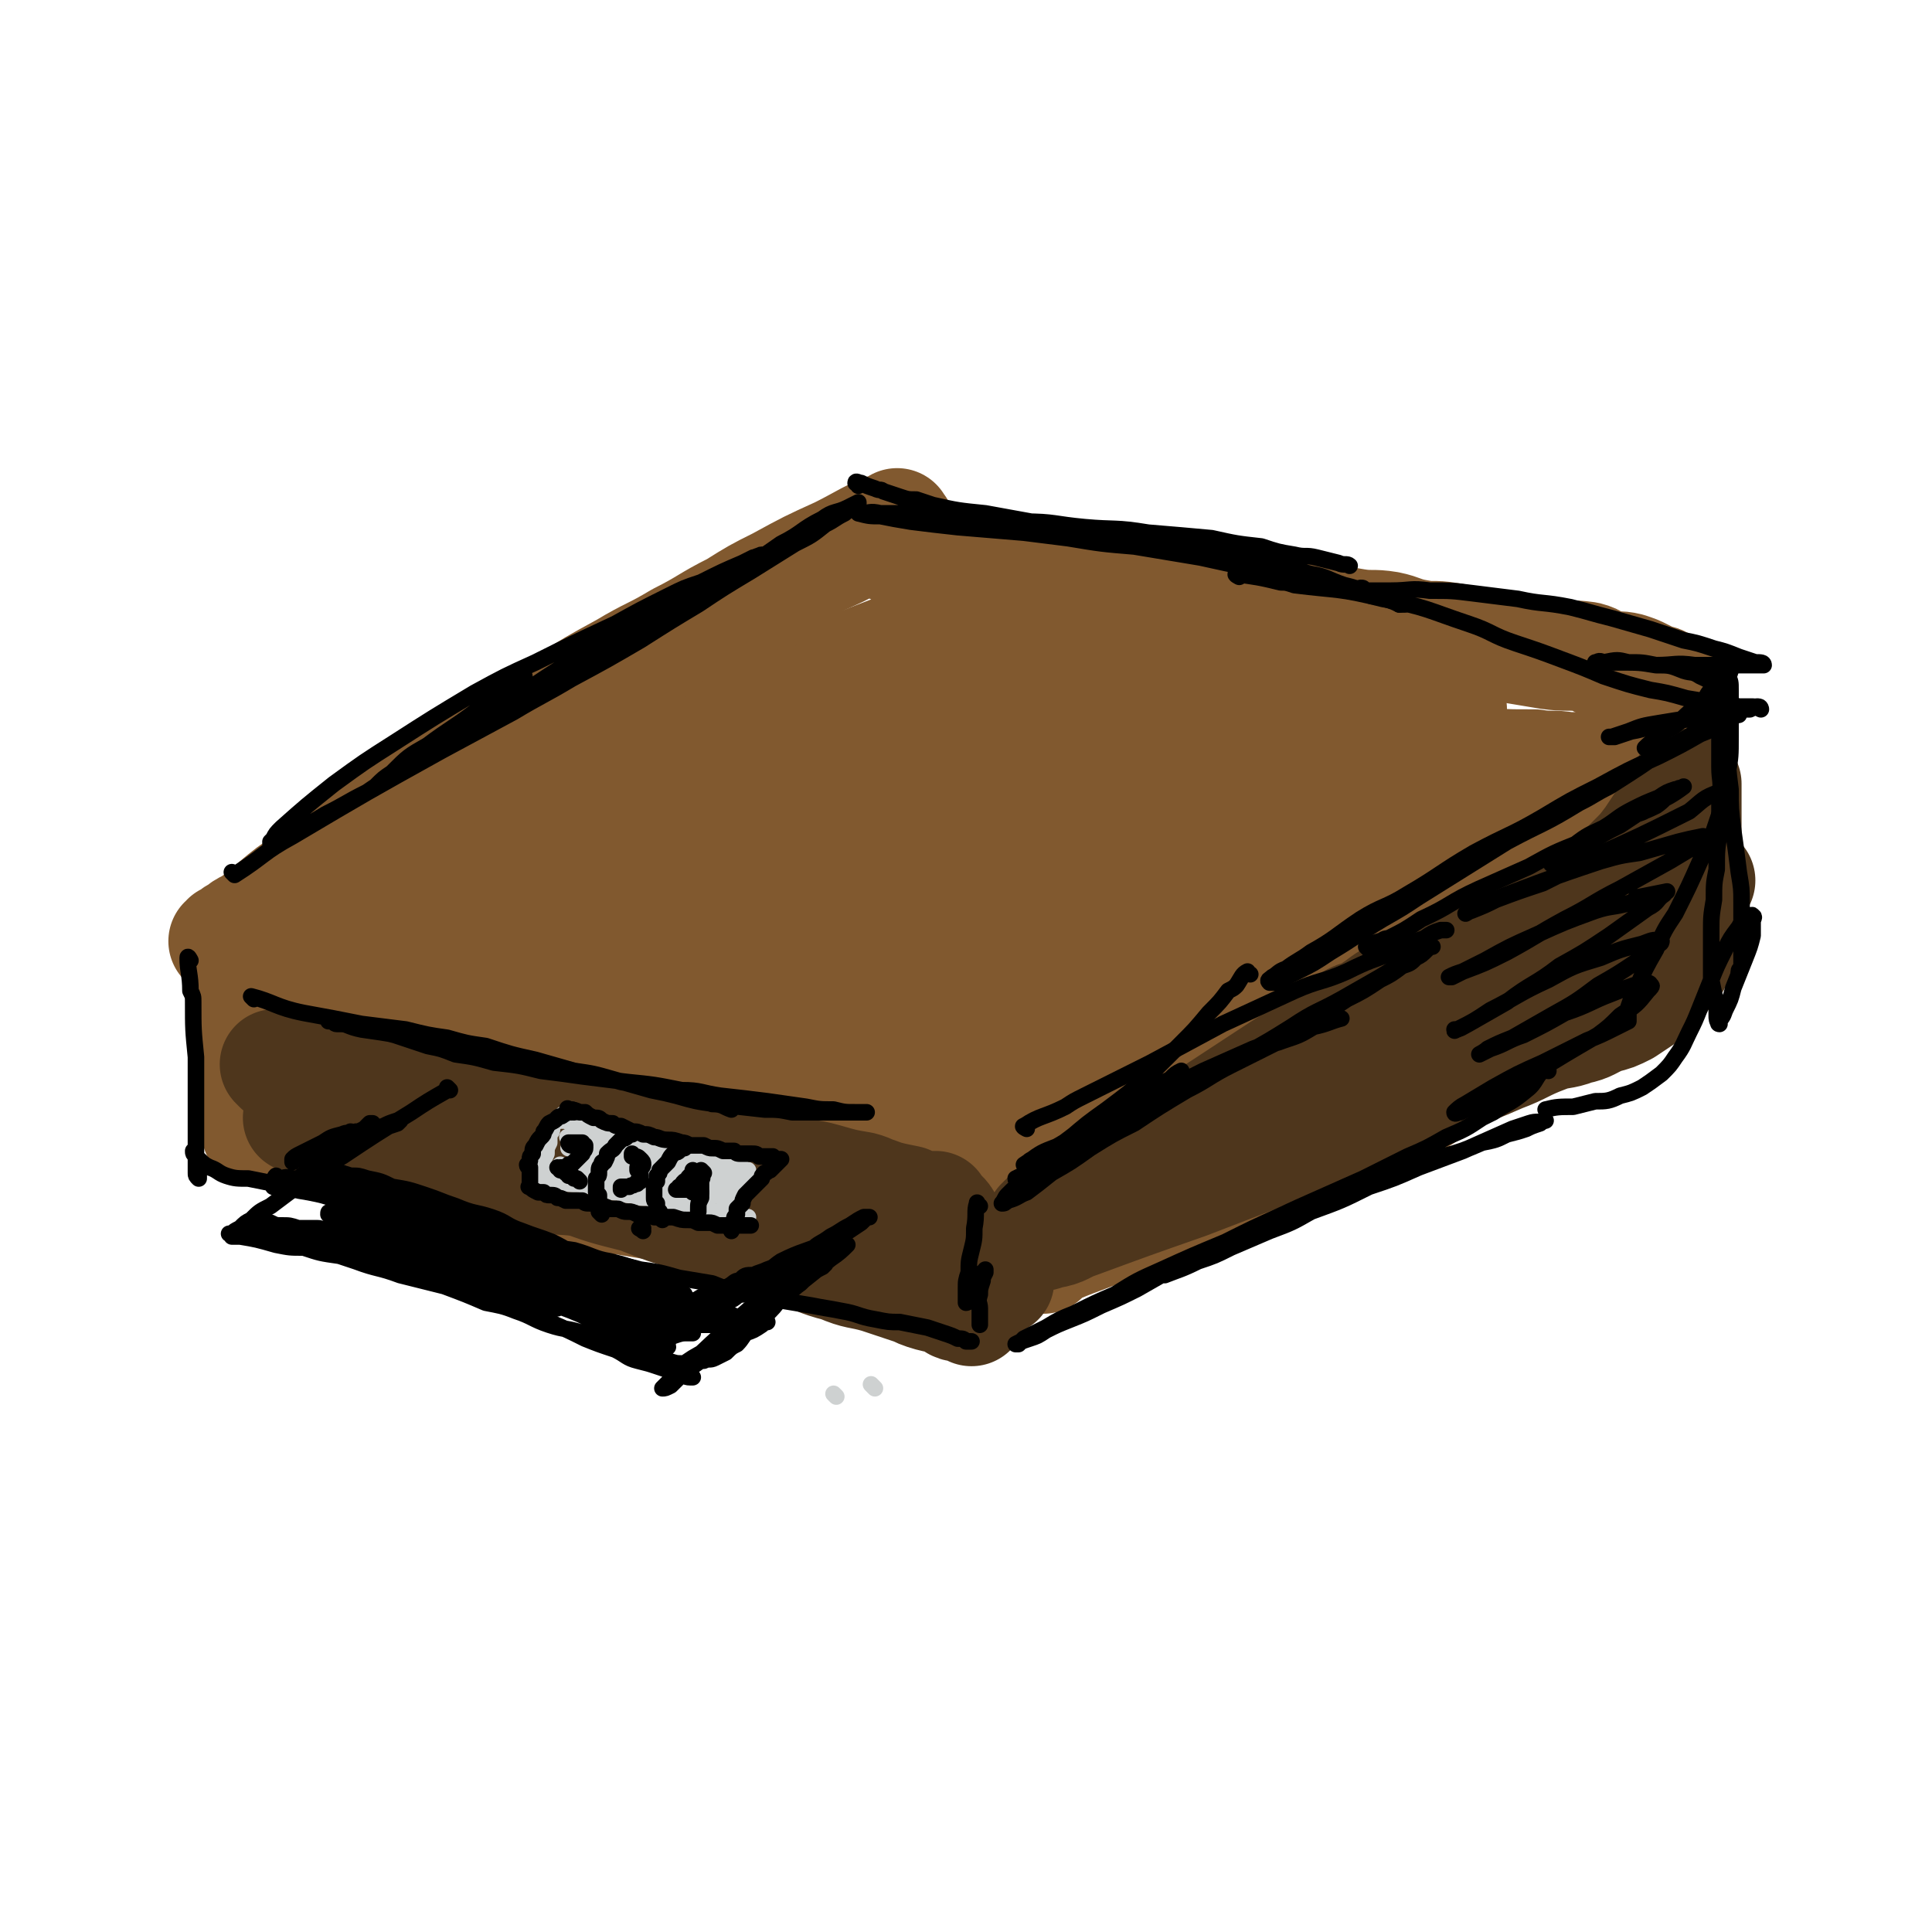
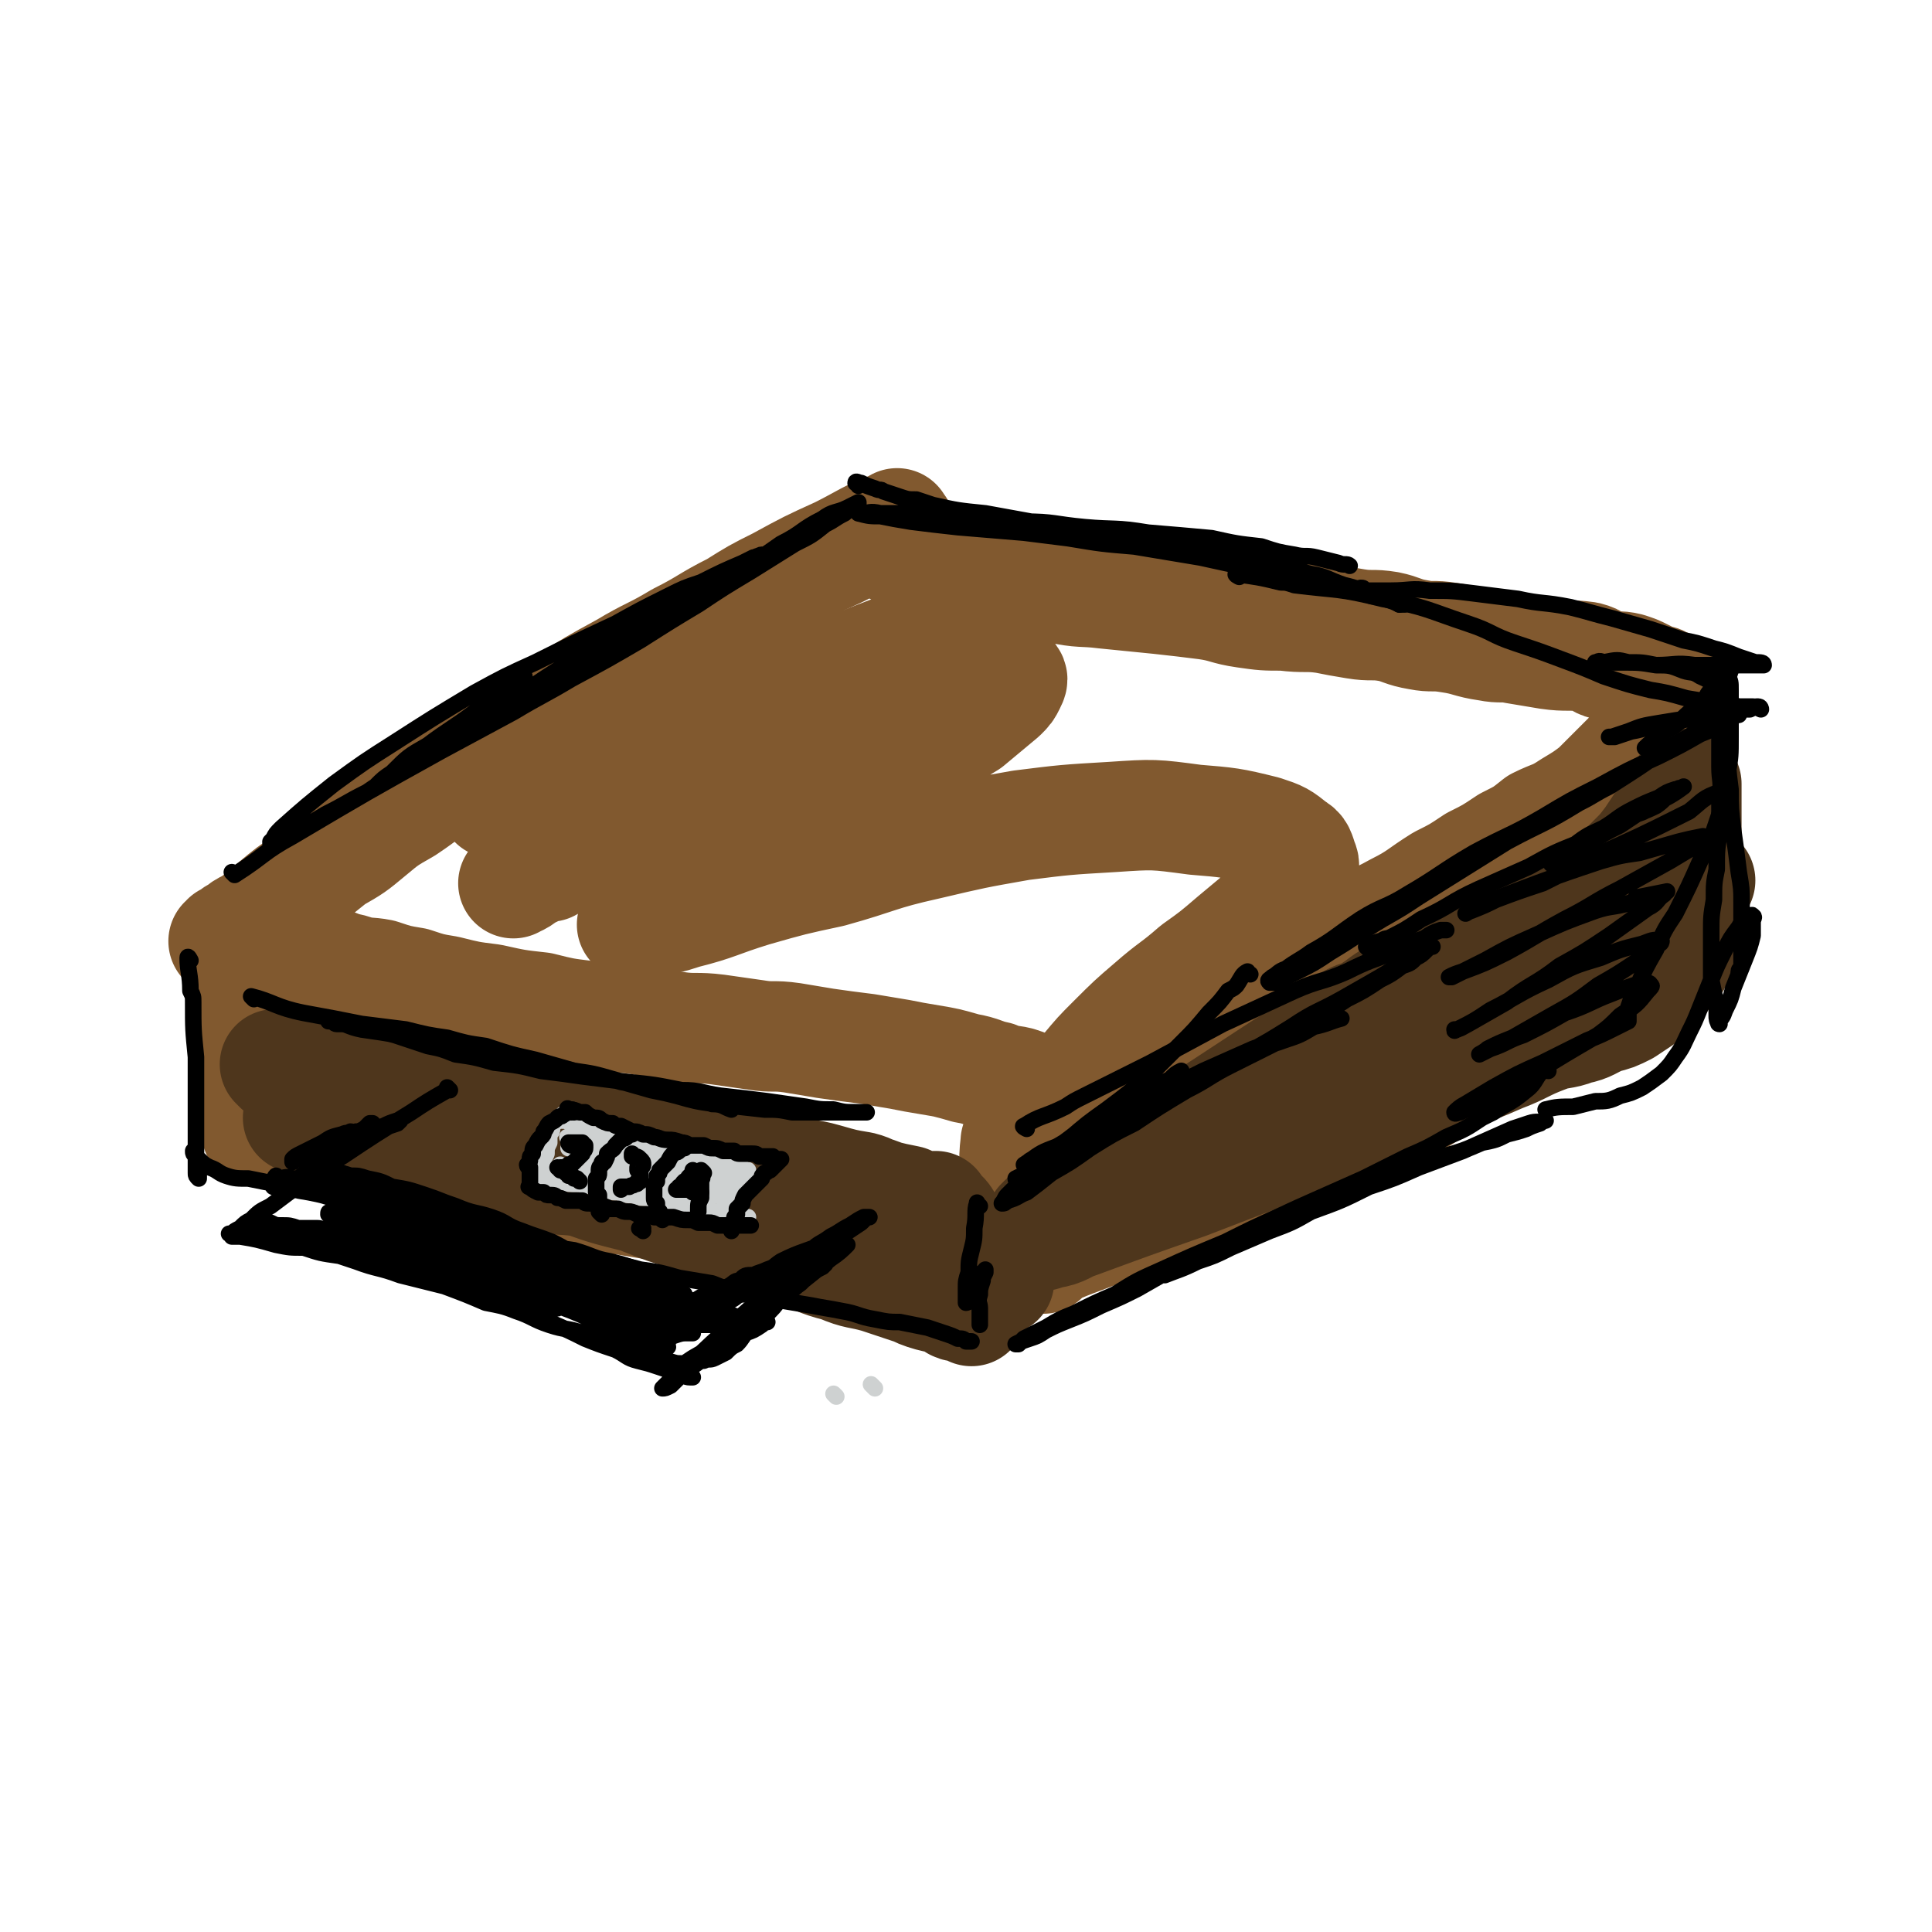
<svg xmlns="http://www.w3.org/2000/svg" viewBox="0 0 700 700" version="1.1">
  <g fill="none" stroke="rgb(129,89,47)" stroke-width="40" stroke-linecap="round" stroke-linejoin="round">
    <path d="M326,191c-1,-1 -1,-2 -1,-1 -11,4 -11,5 -21,10 -11,5 -11,5 -22,11 -8,4 -8,4 -16,9 -10,5 -10,6 -20,11 -10,6 -10,5 -20,11 -11,6 -11,6 -22,13 -11,6 -11,6 -21,13 -9,6 -9,6 -19,12 -8,6 -8,7 -17,13 -7,4 -7,4 -13,9 -6,5 -6,5 -13,9 -5,4 -5,4 -10,8 -6,4 -6,4 -12,9 -3,3 -3,3 -6,5 -1,1 -1,1 -3,2 -2,1 -2,1 -3,2 -2,1 -2,1 -3,2 -1,0 0,1 -1,1 0,0 -1,0 -1,0 0,0 0,1 0,2 0,0 -1,-1 -1,-1 1,0 2,1 3,1 2,0 2,0 5,0 5,1 5,1 10,2 4,1 4,1 8,2 5,1 5,1 10,2 5,1 5,2 10,3 6,2 6,1 11,2 6,2 6,2 12,3 6,2 6,2 12,3 8,2 8,2 16,3 9,2 9,2 18,3 8,2 8,2 16,3 8,1 8,0 17,1 8,1 8,2 16,3 7,1 7,0 15,1 7,1 7,1 14,2 6,1 6,0 13,1 6,1 6,1 12,2 7,1 7,1 15,2 6,1 6,1 12,2 5,1 5,1 11,2 6,1 6,1 13,3 6,1 6,2 11,3 4,2 4,1 8,2 3,1 3,1 5,2 2,1 2,1 4,1 2,1 2,1 3,1 1,0 1,0 2,0 " />
    <path d="M324,199c-1,-1 -2,-2 -1,-1 7,1 8,2 17,4 6,2 6,2 13,4 7,1 7,1 15,2 8,2 7,3 15,5 9,2 9,1 17,2 10,1 10,1 20,2 9,1 9,1 17,2 7,1 7,2 14,3 7,1 7,1 14,1 8,1 8,0 15,1 5,1 5,1 11,2 6,1 6,0 12,1 5,1 5,2 11,3 5,1 5,0 11,1 7,1 7,2 14,3 5,1 5,0 10,1 6,1 6,1 12,2 7,1 7,0 14,1 4,1 3,2 7,3 4,1 4,0 8,1 3,1 3,1 5,2 2,1 2,1 4,2 2,1 2,0 3,1 1,0 1,1 2,2 0,0 0,-1 0,-1 1,0 1,1 1,1 0,0 1,0 1,0 0,1 0,1 0,2 0,2 0,2 -1,4 -2,4 -2,4 -4,8 -3,4 -4,3 -7,7 -4,4 -4,4 -8,8 -4,4 -4,4 -8,8 -4,3 -4,3 -9,6 -6,4 -6,3 -12,6 -5,4 -5,4 -11,7 -6,4 -6,4 -12,7 -6,4 -6,4 -12,7 -8,5 -8,6 -16,10 -9,5 -9,4 -18,8 -9,5 -9,5 -18,10 -9,5 -9,5 -18,10 -7,4 -7,4 -15,8 -6,3 -6,3 -13,7 -5,3 -5,3 -11,7 -4,2 -4,2 -8,4 -3,2 -3,2 -6,4 -3,2 -3,2 -5,4 -2,1 -2,1 -4,2 -1,0 -1,1 -1,1 0,-1 1,-1 2,-3 1,-2 1,-2 2,-3 5,-6 5,-6 10,-11 7,-7 7,-7 14,-13 8,-7 8,-6 16,-13 7,-5 7,-5 14,-11 6,-5 6,-5 12,-10 4,-4 5,-3 9,-8 2,-2 2,-3 4,-6 0,-2 1,-2 0,-4 -1,-3 -1,-4 -3,-5 -5,-4 -5,-4 -11,-6 -12,-3 -13,-3 -25,-4 -15,-2 -15,-2 -30,-1 -17,1 -17,1 -33,3 -17,3 -17,3 -34,7 -18,4 -17,5 -35,10 -14,3 -14,3 -28,7 -13,4 -13,5 -25,8 -6,2 -7,2 -13,3 -3,1 -3,1 -6,1 0,0 0,0 0,0 4,-4 3,-4 7,-7 9,-7 9,-7 19,-12 12,-8 12,-8 26,-16 13,-7 13,-7 26,-15 13,-7 13,-7 26,-14 9,-4 10,-4 18,-9 6,-5 6,-5 12,-10 2,-2 2,-2 3,-4 1,-2 1,-2 0,-3 -4,-2 -5,-3 -10,-3 -11,-1 -11,-1 -23,0 -15,2 -15,2 -30,5 -18,3 -18,3 -35,9 -13,4 -13,5 -26,9 -13,5 -14,4 -27,10 -9,4 -9,5 -18,9 -5,2 -6,1 -11,3 -4,1 -4,2 -7,4 0,0 1,0 1,0 3,-1 3,0 5,-1 9,-3 9,-3 18,-6 15,-5 15,-5 30,-11 19,-8 18,-8 38,-16 14,-6 14,-6 29,-12 12,-5 12,-5 25,-10 9,-3 9,-3 18,-6 4,-2 5,-2 9,-3 0,0 0,0 0,0 -1,0 -1,0 -2,0 -8,3 -8,4 -16,7 -14,6 -14,6 -27,12 -15,7 -15,8 -29,15 -13,7 -14,7 -26,14 -13,8 -13,9 -26,17 -7,4 -7,3 -14,8 -10,7 -10,7 -19,15 -4,2 -4,3 -7,6 0,0 1,-1 1,-1 0,0 0,0 1,0 2,-1 2,-2 5,-3 2,-1 2,-2 4,-2 1,0 1,0 2,0 " />
    <path d="M91,369c-1,-1 -2,-2 -1,-1 0,8 2,9 3,18 0,8 0,8 0,15 0,2 0,2 0,4 0,1 0,1 0,1 0,1 0,1 0,2 0,0 0,0 0,1 0,0 0,0 0,0 0,1 0,1 0,1 0,0 0,0 0,0 1,0 1,0 2,0 2,0 2,0 5,0 3,0 3,0 6,0 4,0 4,1 7,1 4,1 4,1 8,1 4,0 4,0 8,0 5,1 5,1 9,2 5,1 5,1 9,2 6,1 5,2 11,3 5,2 5,1 10,2 5,1 5,1 10,2 4,1 4,2 9,3 6,1 6,1 11,2 5,1 5,2 10,3 5,1 5,2 10,3 5,1 5,0 10,1 6,1 6,1 12,2 5,1 5,0 10,1 6,1 6,1 11,2 6,1 6,1 11,2 4,1 5,1 9,2 5,2 5,3 10,4 4,2 4,1 9,2 3,1 3,1 6,2 4,1 4,2 7,3 3,1 3,0 6,0 3,0 3,0 7,1 2,0 2,1 5,1 2,0 2,0 4,0 2,0 2,0 4,0 2,0 2,0 3,0 2,0 2,0 3,0 1,0 1,0 2,0 2,0 2,0 3,0 " />
    <path d="M369,415c-1,-1 -1,-2 -1,-1 -1,8 0,9 0,18 0,1 0,1 0,2 0,1 0,1 0,2 0,2 0,2 0,4 " />
    <path d="M378,456c-1,-1 -2,-1 -1,-1 11,-5 12,-5 25,-10 10,-4 10,-3 20,-7 3,-1 3,-1 7,-3 8,-3 8,-3 17,-7 7,-3 7,-3 14,-6 8,-3 8,-3 16,-7 6,-3 6,-3 13,-6 7,-4 7,-3 14,-7 6,-2 6,-1 12,-4 6,-4 6,-4 12,-8 4,-2 3,-3 7,-5 5,-3 5,-3 10,-6 5,-3 5,-4 10,-8 4,-3 4,-3 8,-5 5,-3 5,-3 9,-5 2,-2 2,-2 5,-4 1,-1 1,-1 3,-2 1,-1 2,0 3,-1 1,-1 1,-1 2,-1 0,-1 0,-1 0,-1 1,-1 1,0 1,0 " />
-     <path d="M604,271c-1,-1 -1,-2 -1,-1 -1,0 0,0 0,1 -1,14 -1,14 -2,28 -1,9 -1,9 -2,17 -1,6 0,6 -1,11 0,4 -1,4 -1,9 0,0 0,0 0,1 0,1 0,1 0,2 0,0 0,0 0,0 1,-1 0,-1 1,-2 1,-1 1,-1 1,-1 1,-2 2,-3 2,-3 -3,0 -4,2 -7,3 -5,2 -5,1 -9,3 -10,4 -10,4 -20,8 -13,5 -13,5 -25,11 -21,8 -21,8 -42,17 -13,6 -13,6 -26,12 -12,6 -12,6 -25,12 -9,3 -9,3 -18,7 -4,2 -5,2 -8,4 -1,0 0,0 0,0 2,-1 2,-1 3,-2 8,-6 8,-6 17,-11 11,-7 12,-6 24,-11 12,-7 12,-7 24,-13 14,-7 15,-6 28,-12 9,-4 8,-5 17,-9 8,-4 8,-3 17,-7 3,-1 6,-2 6,-2 0,-1 -3,0 -5,1 -9,4 -9,4 -18,8 -12,5 -12,5 -24,11 -17,7 -17,7 -33,14 -14,7 -14,7 -28,14 -15,7 -15,7 -30,15 -10,5 -10,6 -20,10 -6,3 -7,2 -12,4 -1,0 0,0 0,0 1,-1 1,-2 2,-3 7,-7 7,-7 14,-13 10,-8 10,-8 21,-15 11,-9 11,-8 23,-16 10,-7 10,-6 19,-13 6,-4 6,-5 12,-9 2,-1 2,-1 4,-3 0,0 0,-1 0,-1 -3,-2 -2,-3 -6,-3 -6,-2 -6,-1 -13,-1 -10,0 -10,0 -20,0 -11,0 -11,1 -22,1 -13,1 -13,1 -25,1 -11,1 -11,0 -23,1 -10,1 -10,2 -21,2 -10,1 -10,0 -20,0 -8,0 -8,1 -16,2 -11,1 -11,1 -21,2 -8,1 -8,1 -15,2 -6,1 -6,1 -13,1 -4,0 -4,0 -9,0 -2,0 -3,0 -5,0 0,0 1,0 1,0 2,-2 1,-3 3,-4 8,-5 8,-5 17,-8 12,-5 12,-5 25,-8 16,-4 16,-3 31,-6 14,-2 14,-1 27,-3 9,-1 9,-2 19,-3 3,0 3,0 7,0 10,-1 10,-1 19,-2 4,-1 5,-1 9,-1 0,0 -1,0 -1,0 -8,0 -8,0 -16,0 -12,0 -12,1 -25,1 -14,1 -14,1 -27,2 -23,2 -22,3 -45,6 -16,2 -16,2 -33,4 -16,2 -16,2 -32,4 -8,1 -8,0 -16,1 -14,1 -13,2 -27,3 -6,0 -6,0 -11,0 -2,0 -3,0 -3,0 0,0 1,0 3,-1 6,-2 6,-2 11,-4 8,-2 8,-2 16,-4 13,-3 13,-3 27,-5 16,-3 16,-2 32,-4 17,-3 17,-4 33,-7 14,-2 14,-2 28,-4 23,-4 23,-4 46,-7 14,-2 14,-3 27,-5 15,-2 15,-1 29,-2 9,0 9,0 18,0 6,0 6,0 13,0 4,0 4,0 7,0 1,0 2,0 2,0 -2,0 -3,-1 -6,-1 -4,-1 -4,-1 -7,-1 -25,-2 -25,-1 -50,-3 -17,-1 -17,-1 -33,-2 -18,-1 -18,-1 -36,-2 -13,-1 -13,-1 -26,-3 -9,-1 -9,-1 -18,-3 -15,-3 -15,-2 -28,-7 -3,-1 -3,-2 -3,-4 0,-3 1,-4 3,-6 5,-5 6,-5 13,-7 8,-4 8,-4 18,-5 12,-2 13,-2 26,-2 14,0 14,0 29,0 12,0 12,0 24,0 15,0 15,1 31,1 13,1 13,0 27,1 10,0 10,1 21,1 11,1 11,0 22,1 11,1 11,1 22,2 5,1 5,0 11,1 5,0 5,1 10,1 3,1 3,1 6,1 0,0 1,0 1,0 -2,0 -2,0 -4,0 -4,-1 -4,-1 -7,-1 -10,-1 -10,0 -19,-1 -19,-2 -19,-2 -37,-4 -16,-2 -16,-1 -32,-2 -16,-1 -16,-1 -33,-2 -14,-1 -14,-1 -28,-1 -13,-1 -13,0 -25,-1 -9,0 -9,-1 -17,-1 -7,0 -7,0 -14,0 -3,0 -3,0 -5,0 -1,0 0,0 0,0 1,0 1,0 2,0 7,2 6,2 13,4 10,1 10,1 20,2 15,2 15,2 29,2 15,1 15,1 30,1 16,0 16,0 32,0 14,0 14,0 29,0 13,0 13,0 25,0 11,0 11,0 21,0 8,0 8,0 16,0 3,0 3,0 6,0 0,0 -1,0 -1,0 -3,1 -3,1 -6,2 -10,2 -10,2 -19,3 -9,2 -9,1 -19,2 -13,1 -13,2 -26,2 -13,1 -13,0 -26,0 -10,0 -10,-1 -20,-1 -9,0 -9,0 -19,0 -6,0 -6,-1 -12,-1 -5,0 -5,0 -10,0 -2,0 -2,0 -4,0 0,0 0,0 0,0 7,1 7,1 13,2 5,1 5,1 10,2 5,0 5,0 10,0 27,2 27,2 54,3 13,1 13,0 26,1 16,1 16,1 32,2 13,1 13,1 26,2 10,1 10,1 21,1 6,1 6,0 12,1 4,0 4,0 7,1 2,0 2,1 3,1 0,0 0,0 0,0 -4,1 -4,0 -7,1 -7,2 -7,2 -13,4 -7,2 -8,1 -15,3 -17,4 -17,5 -33,10 -15,4 -15,4 -29,9 -16,5 -17,5 -32,10 -15,5 -15,5 -29,11 -13,5 -13,4 -27,10 -10,4 -9,5 -19,9 -6,3 -7,2 -13,4 -4,2 -4,2 -7,4 -1,0 0,1 0,1 0,0 0,0 0,0 7,-2 7,-2 15,-5 11,-3 11,-3 23,-6 15,-5 14,-5 29,-10 14,-4 14,-4 28,-8 13,-4 13,-4 26,-7 8,-1 8,-1 16,-1 1,0 2,0 2,1 0,1 0,2 -1,3 -6,5 -7,4 -13,8 -11,7 -11,7 -22,12 -12,7 -12,7 -25,13 -16,7 -16,6 -32,13 -14,5 -14,5 -27,10 -13,5 -13,4 -26,9 -10,3 -10,3 -20,6 -11,3 -11,4 -22,6 -10,2 -10,2 -21,3 -9,1 -9,1 -18,1 -9,0 -9,1 -19,0 -9,-1 -8,-2 -17,-2 -8,-1 -8,0 -16,-1 -7,-1 -7,-1 -14,-2 -7,-1 -7,0 -13,-1 -6,-1 -6,-1 -11,-2 -4,-1 -4,0 -9,-1 -2,0 -1,-1 -3,-1 -2,-1 -2,-1 -4,-1 -2,0 -2,0 -3,0 -1,0 -1,-1 -2,-1 -1,0 -2,0 -1,0 1,-1 2,-1 5,-1 4,-1 4,-1 9,-1 8,-1 8,-1 17,-1 9,0 9,-1 18,0 10,1 10,1 20,2 11,1 11,1 22,2 12,1 12,1 25,3 10,2 9,2 19,4 10,2 10,2 20,3 7,1 7,2 14,3 6,1 6,1 12,3 7,2 7,2 14,3 4,1 4,1 9,2 4,1 3,1 7,2 2,0 2,0 4,0 0,0 0,0 0,0 0,0 0,0 0,0 -2,0 -2,0 -4,0 -7,0 -7,0 -13,0 -10,0 -10,0 -20,-1 -10,-1 -10,-1 -21,-2 -13,-1 -13,0 -26,-1 -14,-1 -14,-1 -28,-3 -14,-2 -14,-2 -28,-4 -13,-3 -13,-2 -27,-5 -9,-1 -9,-1 -19,-3 -9,-2 -9,-2 -18,-4 -8,-2 -8,-1 -15,-3 -5,-1 -5,-2 -10,-3 -3,-1 -3,0 -7,0 -2,0 -2,0 -4,-1 -1,0 -1,-1 -2,-1 -1,0 -2,0 -1,0 1,0 2,0 5,0 7,0 7,0 14,0 9,0 9,1 17,1 13,1 13,0 26,1 12,1 12,3 24,4 12,2 12,1 24,3 11,2 11,3 22,5 11,2 11,2 21,4 8,2 8,3 16,4 8,1 8,1 16,2 6,1 6,2 12,3 4,1 4,0 8,0 2,0 2,1 4,1 0,0 0,0 0,0 -3,0 -3,-1 -5,-1 -8,-1 -8,-1 -15,-2 -11,-2 -11,-2 -21,-4 -7,-2 -7,-3 -14,-4 -5,-1 -5,0 -9,-1 -10,-3 -10,-3 -20,-7 -12,-4 -12,-3 -24,-8 -11,-4 -11,-4 -21,-9 -7,-4 -6,-5 -12,-9 -3,-2 -5,-1 -6,-3 -4,-6 -5,-7 -5,-13 -1,-5 1,-6 3,-11 5,-8 5,-8 11,-15 9,-9 9,-9 20,-16 9,-7 9,-7 20,-14 9,-5 10,-5 19,-9 7,-4 6,-4 13,-6 2,-1 5,-2 5,-1 -2,2 -5,3 -10,6 -8,6 -8,6 -17,11 -11,6 -12,5 -23,10 -12,6 -12,5 -24,10 -10,5 -10,5 -20,9 -8,4 -8,4 -16,7 -4,2 -4,2 -9,3 0,1 -1,0 0,0 0,-1 0,-1 1,-1 0,-1 1,-1 1,-1 5,-4 5,-5 11,-9 9,-6 8,-6 18,-12 9,-7 10,-7 20,-13 7,-4 8,-4 15,-7 4,-2 4,-2 7,-3 0,0 0,0 0,0 -4,2 -4,2 -7,5 -9,5 -9,5 -19,10 -11,7 -11,7 -23,13 -9,4 -9,3 -19,7 -7,3 -7,3 -15,7 -3,1 -4,2 -7,3 0,0 1,0 1,0 1,0 1,0 1,0 7,-1 7,-1 13,-2 13,-2 13,-3 27,-5 10,-2 10,-1 21,-2 10,-1 10,-1 20,-1 6,0 7,0 13,2 2,1 2,2 3,5 1,4 1,4 0,8 -2,7 -3,7 -6,13 -4,6 -4,6 -7,12 -4,5 -5,5 -8,10 -1,2 -2,3 -1,5 1,2 1,3 4,4 9,1 10,0 20,0 12,0 12,0 24,0 14,0 14,0 28,1 12,1 13,1 24,4 7,2 7,2 12,6 4,3 4,4 6,8 2,4 1,5 1,9 0,4 0,4 -1,7 0,3 -1,3 -1,5 0,0 0,0 0,0 5,-1 6,0 11,-1 13,-3 13,-3 26,-8 14,-4 13,-6 27,-10 15,-5 15,-4 31,-8 13,-3 13,-3 27,-5 4,-1 5,-1 9,-1 0,0 -1,0 -1,0 -4,1 -4,2 -8,3 -8,3 -8,3 -16,5 -8,2 -8,2 -15,4 -4,1 -4,2 -8,3 -1,1 -2,1 -3,1 0,0 0,0 0,0 " />
  </g>
  <g fill="none" stroke="rgb(78,54,28)" stroke-width="40" stroke-linecap="round" stroke-linejoin="round">
    <path d="M421,416c-1,-1 -2,-1 -1,-1 1,-2 2,-1 4,-2 33,-21 33,-22 67,-43 10,-7 10,-7 21,-14 7,-4 7,-3 14,-7 7,-4 7,-4 14,-8 5,-3 5,-3 10,-5 2,-2 2,-2 5,-3 2,-1 2,-1 4,-2 2,-1 2,0 3,-1 1,0 1,-1 2,-1 0,-1 0,-1 0,-1 1,0 2,0 2,0 -1,1 -2,1 -3,2 -2,2 -2,3 -4,4 -4,3 -5,2 -9,5 -2,1 -1,2 -4,4 -8,6 -8,6 -17,12 -11,7 -11,6 -21,13 -10,7 -10,7 -19,13 -11,7 -11,7 -22,14 -12,8 -12,8 -24,15 -12,7 -12,6 -24,12 -10,5 -10,5 -20,9 -7,4 -7,4 -14,8 -4,2 -4,2 -8,4 0,0 0,0 0,0 1,0 1,-1 1,-1 7,-5 6,-5 13,-9 9,-5 10,-4 19,-8 10,-5 10,-5 20,-10 12,-6 13,-5 25,-11 8,-3 7,-4 15,-8 3,-2 4,-1 7,-3 10,-4 10,-4 19,-9 10,-4 10,-4 20,-9 9,-4 9,-4 18,-9 9,-5 8,-6 17,-11 9,-5 9,-4 17,-9 7,-5 6,-6 14,-10 5,-3 5,-3 11,-6 5,-2 5,-2 9,-5 2,-1 2,-1 4,-2 2,-1 2,-1 4,-2 2,-1 2,0 3,-1 1,0 1,-1 2,-1 1,0 1,0 1,0 -1,1 -2,2 -4,3 -6,4 -6,4 -11,7 -8,5 -8,5 -16,9 -10,6 -10,6 -20,12 -8,4 -8,4 -17,9 -8,4 -8,5 -17,9 -5,3 -5,2 -10,5 -7,2 -7,2 -13,5 -2,1 -2,1 -4,2 0,0 0,0 0,0 4,-4 4,-5 9,-9 6,-5 6,-6 14,-11 5,-4 6,-3 12,-7 3,-3 3,-3 6,-6 8,-6 9,-5 17,-11 8,-5 8,-6 16,-11 4,-2 5,-2 9,-4 4,-2 4,-2 7,-5 2,-2 2,-2 4,-3 2,-1 2,0 3,-1 1,0 1,-1 2,-1 0,-1 -1,0 -1,0 -2,1 -2,0 -3,1 -6,3 -6,3 -11,7 -6,4 -5,5 -12,9 -16,9 -16,8 -32,17 -11,5 -10,6 -21,11 -9,4 -9,3 -18,7 -5,2 -5,3 -10,5 -3,1 -3,1 -5,1 0,0 0,0 0,0 2,-1 2,-1 4,-1 5,-3 5,-4 10,-7 7,-3 7,-3 14,-6 7,-3 7,-2 14,-5 6,-3 6,-4 12,-7 4,-1 5,0 9,-2 4,-1 4,-2 7,-4 5,-3 5,-2 10,-6 4,-2 4,-2 7,-5 4,-3 3,-3 7,-7 4,-4 4,-4 8,-8 3,-3 3,-3 6,-7 2,-3 2,-3 4,-6 2,-2 2,-2 3,-4 2,-2 2,-1 3,-3 1,-1 0,-2 1,-3 1,-1 1,-1 1,-1 1,-1 1,-1 1,-2 0,-1 0,-1 0,-1 0,3 0,4 0,7 0,5 0,5 0,10 0,6 0,6 -1,12 -1,10 -1,10 -2,21 0,2 0,2 0,4 0,3 0,3 0,6 0,0 0,1 0,1 0,-2 0,-3 0,-5 0,-6 1,-6 1,-11 0,-6 0,-6 0,-12 0,-6 1,-6 1,-12 0,-5 0,-5 0,-10 0,-2 0,-2 0,-5 0,-2 0,-2 0,-4 0,-1 0,0 0,0 0,0 0,0 0,1 0,3 0,3 0,7 0,6 0,6 0,12 0,5 0,5 0,11 0,4 0,4 0,9 0,4 0,4 0,8 0,4 0,4 -1,7 0,3 0,4 -1,6 -1,3 -2,3 -4,5 -2,3 -2,4 -4,6 -2,2 -2,2 -5,4 -3,2 -3,2 -6,4 -4,2 -4,2 -8,3 -5,2 -5,3 -10,4 -5,2 -6,1 -11,3 -8,3 -8,4 -16,7 -9,4 -10,4 -19,8 -9,4 -9,4 -18,8 -14,5 -14,5 -27,11 -12,5 -12,4 -24,9 -13,5 -13,5 -26,10 -20,7 -20,7 -39,14 -6,2 -5,3 -11,4 -3,1 -3,1 -6,1 -1,0 -1,0 -1,0 " />
    <path d="M101,387c-1,-1 -2,-2 -1,-1 4,0 5,0 11,1 3,0 3,-1 6,0 2,1 2,2 5,3 11,2 11,2 22,3 6,1 6,0 12,2 8,1 8,2 17,4 8,2 8,1 16,2 9,2 9,2 17,4 10,2 10,3 19,4 7,2 8,1 15,3 9,2 9,2 19,4 10,3 10,3 19,6 7,2 7,2 14,4 9,2 9,2 18,5 6,1 6,2 13,4 4,1 4,1 8,2 3,1 3,1 7,2 2,1 2,0 3,1 1,0 2,2 2,2 -1,0 -1,-2 -2,-2 -4,-2 -4,-2 -7,-3 -4,-1 -4,-1 -7,-1 -11,-3 -11,-3 -21,-6 -10,-3 -9,-3 -19,-5 -12,-3 -12,-2 -23,-4 -12,-3 -11,-3 -23,-5 -10,-3 -10,-2 -20,-4 -10,-2 -10,-1 -20,-3 -9,-2 -9,-3 -18,-4 -7,-1 -7,0 -13,-1 -7,-1 -6,-2 -13,-3 -4,-1 -5,0 -9,-1 -5,-1 -5,-1 -9,-2 -2,-1 -2,-1 -4,-1 -2,0 -3,0 -4,0 -1,0 -2,-1 -1,-1 0,-1 0,0 1,0 2,1 2,1 5,2 8,0 8,-1 17,0 5,1 4,2 9,3 16,3 16,2 32,4 11,2 11,2 22,4 8,2 8,1 16,3 10,2 10,2 19,4 9,2 10,2 19,4 7,2 7,2 14,4 8,2 8,1 15,3 7,2 7,2 13,3 4,1 4,2 8,3 4,1 4,1 9,2 2,1 2,1 5,2 2,0 2,0 3,0 1,0 2,0 2,0 -1,0 -2,0 -3,0 -2,0 -2,1 -4,0 -11,-3 -10,-4 -21,-7 -8,-2 -8,-1 -17,-3 -12,-2 -12,-2 -24,-4 -12,-2 -12,-2 -24,-4 -12,-2 -11,-3 -24,-5 -11,-2 -11,-2 -23,-3 -11,-2 -11,-2 -21,-3 -10,-1 -10,-1 -20,-2 -7,-1 -7,-1 -14,-1 -6,0 -6,0 -13,0 -5,0 -5,0 -11,0 -3,0 -3,0 -5,0 -3,0 -3,0 -5,0 -1,0 -2,0 -2,0 0,0 0,0 0,0 3,0 3,1 6,1 3,0 3,0 6,0 2,0 2,1 4,1 12,2 12,2 24,5 12,2 12,2 24,4 9,2 9,2 17,4 10,2 10,2 19,4 9,3 8,3 17,5 8,2 8,2 15,4 8,2 8,2 15,4 7,2 7,2 15,4 8,2 8,2 17,4 8,2 8,2 16,3 5,1 6,1 11,3 6,2 6,2 13,4 5,1 5,1 11,2 5,1 5,1 9,2 7,2 9,3 15,5 0,0 -1,-1 -2,-1 -3,-1 -3,-1 -7,-2 -5,-2 -5,-1 -10,-3 -8,-2 -8,-3 -16,-5 -9,-3 -9,-3 -19,-5 -10,-3 -11,-2 -21,-4 -11,-3 -11,-3 -21,-5 -10,-3 -10,-2 -20,-4 -11,-2 -11,-3 -21,-5 -7,-1 -7,-1 -15,-2 -7,-1 -7,0 -14,-2 -3,-1 -3,-2 -7,-3 -2,0 -2,0 -4,0 0,0 0,0 0,0 7,1 7,0 14,1 4,1 4,2 9,3 11,4 11,4 23,7 10,4 10,4 20,7 9,3 9,3 18,6 7,2 7,2 14,5 3,1 3,0 6,2 7,2 7,3 15,5 7,3 7,2 14,4 6,2 6,2 12,4 3,1 2,1 5,2 6,2 7,1 12,3 1,0 -1,1 -1,1 2,1 3,0 5,1 1,0 1,1 1,1 " />
  </g>
  <g fill="none" stroke="rgb(206,209,209)" stroke-width="6" stroke-linecap="round" stroke-linejoin="round">
    <path d="M303,506c-1,-1 -1,-1 -1,-1 " />
    <path d="M317,503c-1,-1 -1,-1 -1,-1 -1,-1 0,0 0,0 " />
    <path d="M206,404c-1,0 -1,-1 -1,-1 -3,2 -3,3 -5,5 -1,1 -1,1 -1,2 -1,2 -1,2 -2,3 -1,1 -1,1 -1,3 -1,1 -1,1 -1,2 0,2 0,2 0,4 0,1 0,1 0,2 0,1 0,1 0,2 0,0 0,0 0,1 0,0 0,0 0,0 0,0 0,-1 1,-1 0,-1 0,-1 0,-2 1,0 1,0 1,-1 0,-3 0,-3 1,-5 0,-2 0,-2 1,-4 0,-1 0,-1 0,-3 1,-1 1,-1 1,-2 0,-1 0,-1 0,-1 1,-1 1,-1 1,-1 0,0 0,0 0,-1 0,0 0,0 0,0 0,0 0,0 0,0 0,0 0,0 0,0 1,0 1,0 1,0 1,0 1,0 2,0 1,0 1,0 3,1 1,0 1,0 1,0 3,0 3,1 5,1 2,0 2,0 4,0 2,1 2,1 4,1 3,1 3,0 5,1 2,0 2,1 4,1 3,1 3,1 6,1 2,1 2,1 4,1 3,1 3,1 5,2 3,1 3,1 5,1 3,1 3,1 5,2 2,1 2,1 4,1 2,1 2,1 4,2 1,0 1,0 3,1 1,0 1,0 2,1 1,0 1,0 2,1 1,0 1,0 1,0 0,0 0,0 0,1 " />
    <path d="M197,428c0,0 -2,-1 -1,-1 1,0 2,1 5,1 1,0 1,0 1,0 4,1 4,1 8,1 5,1 5,1 10,2 2,1 2,1 4,1 3,1 3,1 5,1 3,1 3,1 6,1 2,1 2,1 5,1 2,1 2,1 5,2 2,0 2,0 5,0 2,1 2,1 4,1 3,1 3,1 5,1 2,0 2,0 4,1 1,0 1,0 3,0 1,0 1,0 2,0 0,1 0,0 1,0 0,0 0,1 1,1 0,0 0,0 0,0 0,0 0,0 1,0 " />
    <path d="M271,425c0,0 0,-1 -1,-1 0,1 0,1 0,2 -1,1 -1,1 -1,2 -2,2 -2,2 -4,4 -1,1 -1,1 -1,3 -1,1 -1,1 -2,3 0,1 0,1 -1,3 0,0 0,0 0,1 0,0 0,0 0,1 0,0 0,0 0,0 0,0 1,0 1,0 1,-1 1,-1 1,-2 1,-1 1,-1 2,-2 1,-1 1,-1 2,-2 1,-2 1,-2 2,-3 0,0 0,0 0,-1 0,-1 0,-1 0,-1 0,-1 0,-1 0,-1 -1,0 -1,0 -2,0 -1,0 -1,-1 -2,0 -1,0 -1,0 -3,1 -2,0 -2,0 -3,1 -2,1 -2,1 -3,2 -1,1 -1,1 -2,1 0,0 0,0 0,0 0,0 0,0 0,0 1,-1 1,-1 2,-2 1,-1 1,-1 2,-2 1,-1 1,-1 1,-2 1,0 1,0 1,-1 0,0 0,-1 -1,-1 -1,-1 -1,0 -3,-1 -2,0 -2,0 -4,0 -2,0 -2,0 -5,0 -3,0 -3,0 -6,-1 -2,0 -2,0 -5,0 -2,-1 -2,-1 -4,-2 -2,0 -2,0 -4,-1 -2,-1 -2,-1 -4,-2 -2,-1 -2,-1 -4,-2 -2,0 -2,0 -4,-1 -1,0 -1,0 -3,-1 -1,0 -1,0 -2,-1 -2,0 -2,0 -3,0 -1,-1 -1,-1 -1,-1 0,0 0,0 0,0 0,1 0,1 1,1 2,0 2,1 4,1 2,1 2,1 5,1 4,1 4,2 9,2 3,1 3,1 6,2 5,1 5,1 10,2 4,1 4,1 7,1 3,1 3,1 6,2 3,0 3,0 5,1 2,0 2,0 4,1 1,0 1,0 2,0 1,0 1,0 1,0 0,0 0,0 0,0 0,0 0,0 0,0 -1,-1 -1,-1 -2,-1 -2,-1 -2,-1 -3,-2 -3,-1 -3,-1 -6,-2 -3,-1 -3,-1 -7,-1 -3,-1 -3,-1 -7,-2 -4,0 -4,0 -9,-1 -3,0 -3,-1 -6,-1 -3,-1 -3,0 -7,-1 -2,0 -2,0 -3,-1 -3,0 -3,0 -6,-1 -1,0 -1,0 -3,0 0,0 0,0 -1,0 0,0 -1,0 -1,0 0,0 1,0 1,0 1,0 1,0 1,0 2,0 2,0 4,0 2,1 2,1 5,1 3,0 3,0 6,1 4,0 4,0 8,1 3,0 3,0 7,1 4,0 4,0 8,1 3,0 3,0 6,1 3,1 3,1 6,2 2,0 2,0 3,1 2,0 2,0 3,1 1,0 1,0 1,1 0,0 1,0 1,0 0,0 -1,0 -1,0 -1,0 -1,0 -2,0 -3,0 -3,0 -5,0 -3,-1 -3,-1 -6,-1 -3,0 -3,0 -6,-1 -4,0 -4,0 -8,-1 -3,0 -3,0 -7,0 -4,0 -4,0 -7,-1 -4,0 -4,0 -7,0 -3,0 -3,0 -6,0 -2,0 -2,0 -4,0 -1,0 -1,0 -3,0 0,0 0,0 -1,-1 0,0 0,0 0,0 1,1 1,1 1,1 1,0 1,0 3,0 2,0 1,1 3,1 3,1 3,1 5,1 3,1 3,1 5,2 4,0 4,0 8,1 3,1 3,1 6,1 4,1 4,1 7,1 3,1 3,1 7,1 2,1 2,1 5,1 2,0 2,0 5,1 1,0 1,-1 3,0 2,0 2,0 5,0 1,0 1,0 2,0 0,0 0,0 1,0 0,0 0,0 0,0 0,0 0,0 0,0 -2,0 -2,0 -3,0 -2,-1 -2,-1 -4,-1 -3,-1 -3,-1 -6,-2 -3,-1 -3,-1 -6,-2 -3,-1 -3,-1 -7,-2 -3,-1 -3,-1 -7,-2 -3,-1 -3,-1 -6,-2 -3,-1 -3,-1 -5,-2 -3,-1 -3,-1 -5,-2 -3,-1 -3,-1 -5,-2 -1,-1 -1,-1 -3,-1 -1,-1 -2,-1 -3,-2 -1,0 -1,0 -2,-1 0,0 0,0 -1,0 0,0 -1,0 0,0 0,0 0,0 0,0 3,0 3,0 6,0 3,1 3,0 6,1 4,1 4,1 7,1 3,1 3,1 6,2 4,1 4,1 7,2 3,1 3,1 6,1 2,1 2,1 5,2 3,1 3,1 5,2 2,0 2,0 4,1 1,1 1,0 2,1 1,1 1,1 2,1 0,1 0,0 1,1 0,0 0,0 0,0 1,0 1,0 1,0 0,0 -1,0 -1,0 " />
  </g>
  <g fill="none" stroke="rgb(0,0,0)" stroke-width="6" stroke-linecap="round" stroke-linejoin="round">
    <path d="M218,440c-1,-1 -1,-1 -1,-1 " />
    <path d="M233,446c-1,-1 -2,-1 -1,-1 0,-1 0,0 1,0 " />
    <path d="M207,403c-1,-1 -2,-2 -1,-1 1,0 2,0 4,1 1,0 1,0 2,0 1,1 1,1 3,2 2,0 2,0 3,1 2,1 2,1 4,1 1,1 1,1 3,1 2,1 2,1 4,2 2,0 2,0 4,1 2,0 2,0 4,1 2,0 2,1 5,1 2,0 2,0 5,1 1,0 1,0 3,1 2,0 2,0 5,0 2,1 2,1 3,1 2,0 2,0 4,1 2,0 2,0 4,0 1,1 1,1 3,1 2,0 2,0 3,0 2,0 2,0 3,1 1,0 1,0 3,0 0,0 0,0 1,0 1,0 1,0 1,0 1,1 1,1 2,1 0,0 0,0 0,0 0,0 0,0 1,0 0,0 0,0 0,0 0,0 0,0 0,0 0,0 0,0 0,0 -2,2 -2,2 -4,4 -1,0 -1,1 -2,1 -1,1 -1,1 -1,2 -1,1 -1,1 -2,2 -1,1 -1,1 -2,2 -1,1 -1,1 -2,2 -1,2 -1,2 -1,3 -1,1 -1,1 -2,2 0,1 0,1 0,2 -1,1 -1,1 -1,2 0,1 0,1 0,1 -1,1 -1,1 -1,2 0,0 0,0 0,1 0,0 0,0 0,0 0,0 0,0 0,0 0,0 0,0 0,0 " />
    <path d="M208,403c0,0 0,-1 -1,-1 -1,0 -1,1 -3,2 -1,1 -1,0 -2,1 -1,1 -1,1 -3,2 -1,1 -1,2 -2,3 0,1 0,1 -1,2 -1,1 -1,1 -2,3 -1,1 -1,1 -1,3 -1,1 -1,1 -1,2 0,1 0,1 -1,2 0,1 1,1 1,1 0,1 0,1 0,2 0,1 0,1 0,1 0,1 0,1 0,1 0,1 0,1 0,1 0,0 0,0 0,1 0,0 0,0 0,0 0,0 0,0 0,0 0,0 0,0 0,1 0,0 0,0 0,0 0,0 0,0 0,0 0,0 -1,0 0,0 0,0 0,0 0,0 0,0 0,0 0,0 1,1 1,1 3,2 1,0 1,0 2,0 1,1 1,1 2,1 2,0 2,0 3,1 1,0 1,0 3,1 1,0 1,0 3,0 1,0 1,0 3,0 1,1 1,1 3,1 2,0 2,0 3,1 2,0 2,0 4,1 2,0 2,0 3,0 2,1 2,1 3,1 2,0 2,0 4,1 1,0 1,0 3,0 1,0 1,0 3,1 2,0 2,0 4,0 2,0 2,0 3,0 3,1 3,1 5,1 2,0 2,0 4,1 2,0 2,0 4,0 1,0 1,0 3,1 1,0 1,0 2,0 1,0 1,0 2,0 1,0 1,0 3,0 1,0 1,0 2,0 0,0 0,0 1,0 1,0 1,0 1,0 0,0 0,0 0,0 1,0 1,0 1,0 0,0 0,0 0,0 " />
    <path d="M229,411c0,0 0,-1 -1,-1 0,0 0,1 -1,2 -1,1 -1,0 -2,1 -1,1 -1,1 -2,2 -1,2 -1,1 -3,3 0,1 0,1 -1,3 -1,0 -1,0 -1,1 -1,1 -1,1 -1,3 0,1 0,1 -1,2 0,1 0,1 0,2 0,0 0,0 0,1 0,1 0,1 0,1 0,1 0,1 0,1 1,1 0,1 1,1 0,0 0,0 0,1 0,0 0,0 0,0 0,1 0,1 0,1 " />
    <path d="M248,416c-1,0 -1,-1 -1,-1 -1,0 -1,1 -1,2 -1,1 -1,0 -2,1 -1,1 -1,1 -2,3 0,0 0,0 -1,1 0,0 0,0 0,0 -1,1 -1,1 -2,2 0,1 0,1 -1,2 0,1 0,1 0,2 -1,1 -1,1 -1,2 0,0 0,0 0,1 0,1 0,1 0,2 0,1 0,1 0,1 0,1 0,1 1,2 0,1 0,1 0,2 0,0 0,0 1,1 0,1 0,1 0,1 0,0 0,0 1,1 0,0 0,0 0,0 0,0 0,0 0,1 0,0 0,-1 0,-1 0,0 0,0 0,0 " />
    <path d="M207,415c0,0 -1,0 -1,-1 1,0 2,0 3,0 1,0 1,0 1,0 0,0 0,0 1,0 0,0 0,0 0,0 0,1 0,1 1,1 0,0 0,0 0,1 0,1 -1,1 -1,2 0,0 0,0 -1,1 0,0 0,0 -1,1 0,0 0,0 -1,1 0,0 0,0 -1,1 0,0 0,0 -1,0 0,0 0,0 -1,1 0,0 0,0 0,0 -1,0 -1,0 -1,0 0,0 0,0 -1,0 0,0 0,0 0,0 0,0 0,0 0,0 0,0 0,0 0,0 0,0 0,0 0,0 0,1 -1,0 -1,0 0,0 1,0 1,1 1,0 1,0 1,0 1,1 1,1 1,1 1,0 1,0 1,1 1,0 1,0 1,0 1,1 1,0 1,1 1,0 1,0 1,0 0,0 0,0 1,1 0,0 0,0 0,0 " />
    <path d="M230,419c-1,0 -1,-1 -1,-1 0,0 0,1 0,1 2,0 2,0 3,1 0,0 0,0 0,0 0,0 0,0 0,0 1,1 1,1 1,2 0,1 -1,1 -1,1 0,0 0,0 -1,0 0,0 0,0 0,0 0,0 0,0 0,0 0,0 0,0 0,0 0,1 0,1 0,1 0,0 0,0 0,0 1,0 1,0 1,0 0,0 0,0 0,1 0,0 0,0 0,1 0,0 0,0 0,1 0,0 0,0 0,1 0,0 0,0 -1,0 0,1 0,1 -1,1 -1,1 -1,0 -2,1 0,0 0,0 -1,0 -1,0 -1,0 -1,0 0,0 0,0 -1,0 0,1 0,1 0,1 " />
    <path d="M252,425c0,0 -1,-1 -1,-1 0,0 0,1 0,2 -1,0 -1,0 -1,0 -1,1 -1,1 -1,2 -1,0 -1,0 -1,0 -1,1 -1,1 -1,2 -1,0 -1,0 -1,0 0,1 0,1 -1,1 0,0 1,0 1,0 0,0 0,0 0,0 0,0 0,0 0,0 1,0 1,0 2,0 0,0 0,0 1,0 1,0 1,0 2,1 1,0 1,0 1,0 1,0 1,0 1,0 0,0 0,0 1,0 0,0 0,0 0,0 " />
    <path d="M255,425c0,0 -1,-1 -1,-1 0,0 0,1 0,2 1,1 0,1 0,2 0,1 0,1 0,1 0,2 0,2 0,5 -1,2 -1,2 -1,4 0,0 0,0 0,0 0,1 0,1 0,1 0,0 0,0 0,0 " />
    <path d="M369,428c0,0 -1,0 -1,-1 4,-2 5,-2 10,-4 16,-8 15,-8 31,-17 10,-6 10,-5 21,-11 8,-4 8,-5 16,-9 8,-4 8,-4 16,-8 8,-4 8,-5 15,-9 5,-3 5,-3 11,-7 6,-3 6,-3 12,-7 4,-2 4,-2 8,-5 3,-1 3,-1 5,-3 2,-1 2,-1 4,-3 1,-1 2,-1 2,-1 0,0 0,0 -1,0 -1,0 -1,0 -1,1 -3,2 -4,1 -7,3 -5,4 -5,4 -10,7 -7,4 -7,4 -14,8 -9,5 -9,4 -18,10 -8,5 -8,5 -17,10 -10,6 -10,6 -21,13 -10,6 -10,6 -19,12 -8,4 -8,4 -16,9 -7,5 -7,5 -14,9 -5,4 -5,4 -9,7 -3,1 -3,2 -7,3 -1,1 -1,1 -2,1 0,0 0,0 0,0 1,-1 1,-2 2,-3 3,-3 3,-3 7,-6 6,-5 5,-5 12,-9 8,-6 8,-6 17,-12 6,-3 6,-3 12,-7 4,-2 4,-1 7,-3 8,-4 8,-4 16,-8 9,-4 9,-4 18,-8 5,-2 6,-1 11,-3 6,-2 6,-2 11,-5 5,-1 6,-2 10,-3 " />
    <path d="M92,362c0,0 -1,-1 -1,-1 8,2 9,4 19,6 11,2 11,2 21,4 8,1 8,1 16,2 8,2 8,2 15,3 7,2 7,2 14,3 9,3 9,3 18,5 7,2 7,2 14,4 7,1 7,1 14,3 7,2 7,2 14,4 5,1 5,1 9,2 7,2 7,2 14,3 9,1 9,1 18,2 5,0 5,0 10,1 5,0 5,0 10,0 4,0 4,0 7,0 3,0 3,0 6,0 1,0 1,0 3,0 0,0 1,0 1,0 0,0 -1,0 -1,0 0,0 0,0 0,0 -1,0 -1,0 -3,0 -4,0 -4,0 -8,-1 -5,0 -5,0 -10,-1 -7,-1 -7,-1 -14,-2 -8,-1 -8,-1 -17,-2 -7,-1 -7,-2 -14,-2 -10,-2 -10,-2 -20,-3 -8,-1 -8,-1 -16,-2 -7,-1 -7,-1 -15,-2 -8,-2 -8,-2 -17,-3 -7,-2 -7,-2 -14,-3 -5,-2 -5,-2 -10,-3 -6,-2 -6,-2 -12,-4 -4,-1 -4,-1 -8,-2 -3,0 -3,-1 -7,-1 -3,-1 -3,-1 -6,-1 -1,0 -1,-1 -2,-1 0,0 -1,0 -1,0 0,0 1,0 2,0 5,1 5,2 10,3 7,1 7,1 13,2 8,1 8,1 16,3 9,1 9,1 18,3 8,2 8,2 15,4 9,2 9,2 17,4 8,1 8,1 15,3 6,1 6,2 13,3 5,1 5,1 10,2 5,1 5,1 10,3 4,0 4,1 7,2 " />
    <path d="M69,348c0,0 -1,-2 -1,-1 0,5 1,6 1,12 1,2 1,2 1,4 0,10 0,10 1,20 0,7 0,7 0,15 0,5 0,5 0,10 0,4 0,4 0,7 0,3 0,3 0,7 0,2 0,2 0,3 0,1 0,1 1,2 0,0 0,0 0,0 0,-1 0,-1 0,-1 0,-1 0,-1 0,-2 -1,-1 -1,-2 -1,-3 0,-1 0,-1 0,-2 0,-1 -1,-1 -1,-2 0,0 0,0 0,0 0,0 0,0 0,0 0,0 0,0 0,0 0,1 0,1 1,2 0,1 0,1 1,1 2,2 2,2 4,3 3,1 3,2 6,3 3,1 4,1 8,1 5,1 5,1 10,2 6,2 6,2 12,3 5,1 5,1 11,3 6,1 6,1 13,3 5,1 5,1 11,2 6,2 6,2 12,3 7,2 7,2 14,4 5,1 5,1 10,2 7,2 7,2 14,4 5,1 5,1 10,2 5,1 5,1 9,2 4,1 4,1 8,3 3,0 3,0 5,1 3,1 3,2 5,3 2,0 2,0 4,1 2,0 1,0 2,1 1,0 1,0 1,0 " />
    <path d="M193,450c0,0 -1,-1 -1,-1 8,2 9,3 18,6 11,3 11,2 22,5 7,1 7,1 14,3 6,1 6,1 12,2 5,2 5,2 11,3 7,1 7,1 13,3 6,1 6,1 12,2 5,1 6,1 11,2 6,1 6,2 12,3 5,1 5,1 9,1 5,1 5,1 10,2 3,1 3,1 6,2 3,1 3,1 5,2 2,0 2,0 3,1 1,0 1,0 2,0 " />
    <path d="M355,437c-1,0 -1,-2 -1,-1 -1,3 0,4 -1,9 0,4 0,4 -1,8 -1,4 -1,4 -1,8 -1,3 -1,3 -1,6 0,2 0,2 0,4 0,0 0,0 0,1 0,0 1,0 1,-1 1,-1 1,-1 2,-2 1,-2 1,-2 2,-4 1,-2 1,-2 2,-4 0,-1 0,-1 0,-1 0,0 0,1 -1,1 0,2 0,2 0,3 -1,3 -1,3 -1,5 -1,3 0,3 0,5 0,2 0,2 0,4 0,1 0,1 0,2 " />
    <path d="M561,388c-1,0 -1,-1 -1,-1 -4,3 -3,5 -7,8 -6,5 -6,4 -12,8 -2,1 -2,1 -4,2 -6,4 -6,4 -13,7 -7,4 -7,4 -14,7 -8,4 -8,4 -16,8 -9,4 -9,4 -18,8 -9,4 -9,4 -17,8 -8,4 -8,4 -15,7 -9,5 -9,5 -18,9 -7,4 -7,4 -14,8 -6,3 -6,3 -13,6 -6,3 -6,3 -11,5 -5,2 -5,2 -9,4 -3,2 -3,2 -6,3 -3,1 -3,1 -5,2 0,0 1,0 1,0 1,-1 1,-1 2,-2 4,-2 4,-2 8,-4 5,-3 5,-3 10,-5 8,-4 8,-4 15,-7 8,-5 8,-5 17,-9 11,-5 11,-5 23,-10 10,-5 10,-5 21,-10 10,-4 10,-4 20,-8 11,-4 11,-4 21,-7 9,-3 9,-3 17,-6 7,-2 7,-2 14,-5 5,-1 5,-1 9,-3 4,-1 4,-1 7,-2 2,-1 2,-1 5,-2 1,-1 1,-1 2,-1 0,0 0,0 0,0 -3,1 -3,0 -6,1 -3,1 -3,1 -6,2 -9,4 -9,4 -18,8 -8,3 -8,3 -16,6 -9,4 -9,4 -18,7 -10,5 -10,5 -21,9 -7,4 -7,4 -15,7 -7,3 -7,3 -14,6 -6,3 -6,3 -12,5 -6,3 -7,3 -12,5 " />
    <path d="M496,344c0,0 -1,-1 -1,-1 1,-1 2,-1 5,-2 1,0 1,-1 3,-1 6,-3 6,-3 12,-7 11,-5 10,-6 21,-11 9,-4 9,-4 18,-8 9,-5 9,-5 19,-9 8,-4 8,-4 16,-8 5,-3 5,-2 11,-5 3,-2 3,-3 6,-5 1,0 2,-1 2,-1 1,-1 0,0 -1,0 -3,1 -3,1 -6,3 -5,2 -5,2 -9,4 -6,3 -6,4 -11,7 -4,2 -5,2 -9,5 -4,3 -4,3 -7,6 -2,1 -2,1 -3,2 0,0 0,-1 0,-1 3,-1 3,-1 5,-2 4,-2 4,-2 8,-4 6,-4 6,-4 12,-7 3,-2 3,-2 6,-4 3,-1 3,-1 5,-3 6,-3 8,-4 12,-7 " />
    <path d="M623,245c0,0 -1,-2 -1,-1 0,8 1,9 1,18 0,8 0,8 0,16 0,5 1,5 0,11 0,7 0,7 0,13 -1,6 -1,6 -1,13 -1,5 -1,5 -1,11 -1,6 -1,6 -1,12 0,5 0,5 0,11 0,3 0,3 0,6 1,5 1,5 2,9 0,2 0,2 0,4 0,1 0,2 1,3 0,0 -1,0 0,-1 1,-2 1,-1 2,-4 2,-4 2,-4 3,-8 2,-5 2,-5 4,-10 2,-5 2,-5 3,-9 0,-3 0,-3 0,-5 0,-1 1,-2 0,-2 0,-1 -1,0 -1,0 -2,2 -3,2 -4,4 -3,4 -3,4 -5,8 -3,6 -3,6 -5,11 -2,5 -2,5 -4,10 -2,5 -2,5 -4,9 -2,4 -2,5 -5,9 -2,3 -2,3 -5,6 -4,3 -4,3 -7,5 -4,2 -4,2 -8,3 -4,2 -5,2 -9,2 -4,1 -4,1 -8,2 -5,0 -6,0 -10,1 " />
    <path d="M311,176c0,-1 -1,-1 -1,-1 0,-1 1,0 2,0 2,1 2,1 5,2 2,1 2,0 3,1 3,1 3,1 6,2 3,1 3,1 6,1 3,1 3,1 6,2 9,2 9,2 19,3 11,2 11,2 22,4 10,1 11,1 21,3 11,1 11,1 21,3 11,2 11,2 21,5 9,1 9,1 18,3 7,2 7,2 15,4 6,1 6,2 12,4 4,1 4,1 9,3 3,1 3,1 6,2 3,1 3,1 5,2 1,0 1,0 2,0 0,0 -1,0 -1,0 -1,-1 -1,-1 -2,-1 -3,-1 -3,-1 -7,-2 -5,-1 -5,-1 -11,-2 -5,-1 -5,-1 -10,-2 -12,-3 -12,-3 -24,-6 -10,-2 -10,-2 -19,-4 -12,-2 -12,-2 -24,-4 -12,-1 -12,-1 -24,-3 -8,-1 -8,-1 -16,-2 -12,-1 -12,-1 -24,-2 -9,-1 -9,-1 -17,-2 -6,-1 -6,-1 -11,-2 -4,0 -4,0 -8,-1 0,0 -1,-1 0,-1 0,0 0,0 1,1 3,0 3,-1 7,0 6,0 6,0 13,0 9,1 9,1 18,2 10,0 11,0 21,1 11,0 11,1 22,2 11,1 11,0 23,2 12,1 12,1 23,2 9,2 9,2 18,3 6,2 6,2 12,3 4,1 4,0 8,1 4,1 4,1 8,2 2,1 3,0 4,1 " />
    <path d="M85,317c0,0 -1,-1 -1,-1 0,0 1,1 1,1 11,-7 10,-8 21,-14 27,-16 27,-16 54,-31 13,-7 13,-7 26,-14 10,-6 11,-6 21,-12 13,-7 13,-7 25,-14 11,-7 11,-7 21,-13 9,-6 9,-6 19,-12 8,-5 8,-5 16,-10 6,-3 6,-3 11,-7 4,-2 3,-2 7,-4 2,-2 3,-1 5,-3 0,0 0,0 0,0 0,-1 0,-1 0,-1 -2,1 -2,1 -4,2 -4,2 -5,1 -9,4 -8,4 -7,5 -15,9 -10,7 -10,7 -21,14 -10,6 -10,6 -20,12 -14,8 -14,8 -28,16 -12,7 -11,8 -23,14 -10,6 -10,6 -20,11 -11,7 -11,8 -23,14 -7,5 -8,4 -15,9 -8,4 -7,4 -15,8 -5,3 -5,3 -10,6 -5,2 -5,2 -9,4 -1,1 -1,1 -1,0 0,0 0,0 1,-1 1,-2 1,-2 3,-4 9,-8 9,-8 19,-16 11,-8 11,-8 22,-15 14,-9 14,-9 29,-18 11,-6 11,-6 22,-11 14,-7 14,-7 29,-14 9,-5 9,-5 19,-10 6,-3 6,-3 12,-5 8,-4 8,-4 15,-7 2,-1 2,-1 4,-2 2,0 2,-1 3,-1 0,0 0,0 0,0 -3,1 -3,1 -6,3 -8,4 -7,4 -15,8 -9,5 -9,5 -18,10 -11,6 -11,6 -22,13 -12,7 -12,7 -24,15 -10,6 -10,7 -21,14 -8,5 -8,5 -17,11 -7,4 -7,4 -13,8 -2,1 -2,1 -4,2 0,0 0,0 0,0 0,0 0,0 0,0 3,-3 3,-3 6,-5 6,-6 6,-6 13,-10 8,-6 9,-6 17,-12 9,-7 11,-8 18,-13 " />
    <path d="M163,395c0,0 -1,-1 -1,-1 0,0 0,0 0,1 -7,4 -7,4 -13,8 -13,8 -13,8 -25,16 -4,2 -4,2 -7,4 -1,1 -1,0 -2,1 -1,0 -1,0 -1,0 1,-1 1,-1 2,-2 3,-3 3,-3 6,-5 5,-3 5,-3 10,-5 3,-2 3,-3 7,-4 2,-1 2,-1 5,-2 0,0 1,0 1,0 0,0 0,0 -1,1 -3,1 -3,1 -6,2 -4,1 -4,1 -8,3 -4,2 -4,2 -9,3 -4,2 -4,2 -8,3 -2,1 -3,1 -5,2 -1,0 -1,0 -2,1 0,0 0,-1 0,-1 1,-1 1,-1 3,-2 4,-2 4,-2 8,-4 3,-2 3,-2 7,-3 2,-1 2,0 3,-1 1,0 0,0 0,1 -1,1 -1,2 -2,3 -2,3 -3,2 -6,5 -3,2 -3,3 -7,5 -3,2 -3,3 -7,4 -2,1 -2,1 -5,2 0,0 0,-1 0,-1 -1,0 -1,1 -1,1 0,-1 0,-1 1,-1 0,-1 0,-1 0,-2 0,0 -1,0 0,-1 0,0 0,0 1,1 2,0 2,-1 5,0 3,0 2,0 5,1 6,1 6,1 12,2 7,2 7,1 13,3 5,1 5,0 9,2 10,3 10,3 20,6 7,2 7,2 14,4 7,2 7,3 15,5 7,2 7,2 14,3 7,2 7,3 13,4 4,1 4,1 7,2 3,1 3,1 6,2 1,0 1,0 2,1 0,0 0,0 0,0 -2,0 -2,0 -4,0 -3,-1 -3,-1 -7,-2 -6,0 -6,0 -12,-1 -8,-1 -8,-1 -15,-3 -8,-1 -8,-1 -15,-2 -8,-1 -8,-1 -16,-3 -8,-1 -8,-1 -17,-2 -5,0 -5,0 -10,-1 -4,-1 -4,-1 -9,-2 -2,0 -2,0 -5,0 -1,0 -2,0 -2,0 0,0 0,0 1,0 1,1 1,1 3,2 5,1 5,1 10,2 6,1 6,1 13,2 8,0 8,0 16,1 8,0 8,0 17,1 8,1 8,1 15,3 9,1 9,1 17,3 5,1 5,1 10,3 6,1 6,1 12,3 3,1 3,1 7,2 1,1 1,1 3,1 0,0 0,0 0,0 0,0 0,0 -1,0 -3,-1 -3,-1 -6,-3 -5,-2 -5,-1 -11,-3 -6,-2 -7,-2 -13,-4 -8,-2 -8,-2 -16,-4 -9,-3 -9,-3 -17,-5 -8,-3 -8,-3 -15,-5 -7,-2 -7,-2 -13,-4 -6,-2 -6,-2 -11,-4 -5,-1 -5,-2 -10,-4 -4,-2 -4,-1 -8,-3 -3,-2 -3,-2 -6,-3 -2,-1 -2,-1 -5,-2 -1,-1 -1,-1 -2,-2 0,0 -1,0 0,0 0,-2 0,-2 1,-3 2,-2 2,-2 4,-4 3,-2 3,-2 5,-3 2,-2 2,-1 5,-3 1,0 1,0 3,-1 1,-1 1,-1 2,-2 0,0 0,0 1,0 0,0 0,0 0,0 0,1 0,1 -1,2 -2,2 -2,2 -5,4 -3,3 -3,2 -7,5 -4,4 -4,4 -9,7 -4,3 -4,3 -7,6 -4,3 -4,3 -8,6 -4,2 -4,2 -7,5 -2,1 -2,1 -4,3 -2,1 -2,1 -3,2 -1,0 -1,0 -1,0 0,0 0,0 0,0 1,0 1,0 1,1 1,0 1,0 3,0 6,1 6,1 13,3 5,1 5,1 10,1 6,2 6,2 13,3 8,1 8,1 15,3 8,1 8,1 16,3 8,3 8,3 16,6 7,2 7,2 14,5 7,3 7,4 15,7 7,3 7,3 13,6 5,2 5,2 11,4 4,2 4,3 8,4 4,1 4,1 7,2 3,1 3,1 6,2 1,1 1,0 3,1 1,0 1,1 3,1 0,0 1,0 1,0 0,0 -1,0 -2,-1 -3,-2 -3,-2 -6,-4 -6,-4 -6,-4 -11,-7 -7,-4 -7,-4 -14,-7 -8,-4 -8,-4 -16,-7 -7,-2 -7,-3 -14,-5 -7,-2 -7,-2 -15,-4 -6,-2 -6,-2 -13,-4 -4,-1 -4,-1 -8,-1 -4,-1 -4,-1 -8,-2 -1,0 -1,0 -2,0 0,-1 1,0 1,0 0,0 0,-1 0,0 3,1 3,1 6,2 5,1 5,1 10,2 6,2 6,2 12,4 8,2 8,1 16,3 8,2 8,2 17,4 7,2 7,2 14,4 6,1 6,1 12,3 5,1 5,1 10,2 2,0 2,0 4,0 2,1 2,1 5,2 1,0 1,0 2,0 0,0 0,0 0,0 -1,0 -1,0 -2,0 -2,0 -2,0 -5,1 -2,1 -2,1 -4,1 -1,1 -1,0 -2,1 -1,1 -1,1 -2,2 0,0 -1,1 0,1 0,0 0,0 0,0 0,1 0,1 1,2 0,0 0,0 1,1 1,0 1,1 2,1 1,1 1,0 2,0 3,1 3,1 5,1 2,0 2,0 4,0 2,0 2,-1 4,-1 2,-1 2,0 4,-1 2,-1 2,-1 4,-2 2,-2 2,-2 4,-3 2,-2 2,-3 4,-5 4,-4 4,-3 8,-7 4,-4 3,-5 7,-9 4,-4 4,-4 7,-7 3,-3 3,-3 5,-5 2,-2 2,-2 4,-4 1,-1 1,-1 1,-2 0,0 0,0 0,1 0,0 0,-1 -1,0 -2,1 -2,1 -4,2 -4,3 -4,3 -8,6 -6,6 -6,6 -12,11 -6,6 -6,6 -12,11 -3,3 -3,4 -6,7 -6,5 -6,5 -11,9 -2,2 -2,3 -4,4 0,0 0,0 1,0 1,-2 1,-2 3,-4 5,-4 5,-4 11,-9 6,-5 6,-5 13,-10 5,-3 5,-3 10,-7 5,-3 5,-3 10,-7 3,-2 3,-2 5,-3 1,-1 1,-1 1,-1 0,0 -1,0 -2,1 -4,3 -4,3 -7,6 -7,5 -7,5 -13,11 -7,5 -7,5 -13,10 -6,4 -6,4 -13,9 -4,3 -4,3 -8,7 -2,1 -2,1 -3,1 0,0 0,0 0,0 4,-4 4,-4 7,-7 8,-6 8,-7 15,-13 7,-6 7,-6 15,-12 7,-5 7,-4 14,-9 5,-3 5,-4 9,-7 3,-2 3,-2 5,-3 1,-1 2,-1 2,-1 -2,2 -3,3 -6,5 -5,4 -5,4 -10,8 -7,6 -7,6 -15,11 -5,4 -6,4 -11,8 -7,5 -7,5 -14,9 -3,2 -3,2 -6,4 0,0 0,0 0,0 2,-1 2,-1 4,-2 5,-3 5,-3 10,-6 5,-2 5,-2 11,-5 3,-1 3,-1 6,-3 1,-1 1,-1 2,-1 0,-1 -1,0 -1,0 -1,0 -1,-1 -3,0 -2,0 -2,0 -5,0 -4,1 -4,1 -8,1 -4,0 -4,0 -8,0 -4,0 -4,-1 -8,-2 -5,-1 -5,0 -9,-2 -6,-2 -6,-2 -12,-4 -7,-2 -7,-2 -13,-5 -8,-2 -8,-2 -16,-5 -7,-2 -7,-3 -13,-5 -7,-2 -7,-2 -14,-4 -7,-2 -7,-2 -13,-3 -5,-2 -5,-2 -10,-3 -4,-2 -4,-2 -8,-3 -4,-1 -4,0 -7,-2 -1,0 -1,0 -3,-1 0,0 0,0 0,0 2,1 3,1 6,2 4,1 4,1 9,2 7,2 7,2 13,3 9,2 9,2 18,4 9,2 9,3 19,5 9,3 9,2 18,5 9,2 9,3 17,5 7,2 7,3 13,5 7,2 7,2 13,3 4,2 4,2 9,3 3,1 3,1 6,2 2,0 2,0 4,1 1,0 2,0 2,0 0,-1 0,-1 0,-1 -3,-1 -3,-1 -5,-2 -5,-2 -5,-2 -10,-4 -7,-2 -7,-2 -13,-3 -8,-2 -8,-2 -15,-4 -8,-2 -8,-1 -16,-3 -8,-2 -8,-2 -17,-4 -8,-1 -8,-1 -17,-2 -8,-1 -8,-1 -16,-3 -6,-1 -6,-1 -12,-2 -6,-1 -6,-1 -13,-3 -4,-1 -4,-1 -8,-1 -3,-1 -3,-1 -7,-2 -2,0 -2,0 -3,-1 -2,0 -2,0 -4,0 0,-1 0,0 0,0 0,0 0,0 0,0 -2,-1 -2,-1 -4,-1 -3,0 -3,0 -6,0 -3,-1 -3,-1 -6,-1 -2,0 -2,0 -4,-1 -2,0 -2,0 -3,1 -1,0 -1,-1 -2,0 0,0 0,0 1,0 0,1 1,0 2,1 5,2 5,2 10,4 5,2 5,2 11,4 6,2 6,2 12,4 8,3 8,2 16,5 8,2 8,2 16,4 8,3 8,3 15,6 5,1 6,1 11,3 6,2 6,3 12,5 6,2 6,1 12,3 5,1 5,1 10,2 5,1 5,1 9,2 3,0 3,0 7,1 2,0 2,0 4,0 0,-1 1,0 1,0 0,-1 -1,-2 -2,-2 -3,-2 -3,-1 -6,-3 -4,-2 -4,-2 -8,-4 -7,-2 -7,-2 -13,-5 -6,-2 -6,-2 -12,-4 -7,-3 -7,-3 -15,-5 -6,-2 -6,-2 -13,-3 -7,-2 -7,-2 -15,-4 -6,-2 -6,-2 -12,-3 -6,-1 -6,-1 -13,-3 -4,-1 -4,-1 -9,-2 -4,0 -4,0 -8,-1 -2,-1 -2,-1 -4,-1 -2,0 -2,0 -4,0 0,-1 0,-1 -1,-1 0,0 0,0 0,0 0,0 0,0 1,1 2,1 2,1 5,2 4,1 4,1 9,2 7,2 7,2 14,3 7,2 7,2 13,4 8,2 8,2 17,4 6,2 6,2 12,4 6,1 6,1 11,3 5,1 5,1 9,3 2,0 2,0 4,1 0,0 0,0 -1,-1 -1,0 -1,0 -3,-1 -2,-1 -2,-1 -4,-2 -11,-7 -11,-7 -21,-15 -5,-3 -5,-4 -11,-7 -4,-3 -4,-3 -8,-6 -4,-2 -4,-2 -8,-5 -4,-2 -4,-2 -7,-4 -3,-1 -3,-1 -5,-2 -2,-1 -2,-1 -4,-3 -2,-1 -2,-1 -4,-2 -1,0 -1,0 -2,-1 -1,0 -1,0 -2,0 0,0 0,0 0,0 2,0 2,0 5,1 3,0 3,0 6,1 5,1 5,1 9,3 6,1 6,1 12,3 6,2 5,2 11,4 7,3 7,2 13,4 6,2 5,3 11,5 5,2 6,2 11,4 6,3 5,3 11,6 5,2 5,1 10,3 4,2 4,3 8,5 5,2 5,2 10,3 4,2 4,1 8,3 4,1 4,2 7,3 3,1 3,0 5,1 2,1 2,1 4,2 1,0 1,0 2,1 0,0 -1,0 -1,0 0,-1 0,-1 -1,-1 -3,-1 -3,-1 -6,-2 -5,-2 -5,-2 -10,-4 -6,-2 -6,-2 -12,-4 -6,-3 -6,-3 -12,-5 -8,-3 -8,-4 -16,-6 -7,-2 -8,-2 -15,-4 -7,-2 -7,-2 -14,-3 -7,-2 -7,-2 -14,-3 -5,-1 -5,0 -11,-1 -5,-1 -5,-1 -10,-2 -5,0 -5,-1 -9,-1 -4,-1 -4,0 -7,-1 -2,0 -2,0 -5,0 -1,0 -2,0 -3,0 0,-1 0,-1 1,0 2,1 1,1 3,2 5,2 5,2 9,3 5,2 5,2 10,3 5,2 5,1 9,3 4,1 4,1 8,2 2,1 2,1 4,1 2,1 2,1 4,2 1,0 1,0 2,1 0,0 0,0 1,1 " />
    <path d="M261,475c-1,-1 -2,-1 -1,-1 1,-2 2,-2 5,-3 2,-1 2,-2 4,-2 4,-2 4,-2 8,-4 4,-2 4,-3 9,-5 3,-2 3,-1 6,-3 1,-1 1,-1 2,-2 0,0 1,0 1,1 -1,0 -1,0 -2,1 -2,1 -2,1 -3,2 -2,1 -2,1 -4,3 -1,0 0,0 -1,1 0,0 0,0 0,0 " />
    <path d="M372,409c0,0 -2,-1 -1,-1 6,-4 7,-3 15,-7 3,-2 3,-2 7,-4 12,-6 12,-6 24,-12 13,-7 13,-7 26,-14 13,-6 13,-6 26,-12 9,-4 10,-3 19,-7 8,-4 9,-4 17,-7 5,-3 5,-3 11,-5 3,-2 3,-2 6,-3 1,0 1,0 2,0 0,0 -1,0 -1,0 0,0 0,0 0,0 " />
    <path d="M624,288c-1,-1 -1,-2 -1,-1 -6,2 -6,3 -11,7 -18,9 -18,9 -36,17 -9,5 -9,5 -17,9 -9,3 -9,3 -17,6 -4,2 -4,2 -9,4 -1,0 -1,0 -2,1 0,0 0,0 0,0 5,-3 5,-3 10,-5 8,-3 8,-3 16,-6 11,-4 11,-4 23,-8 7,-2 7,-2 14,-3 7,-2 7,-2 14,-4 4,-1 4,-1 9,-2 0,0 1,0 1,1 -1,0 -1,1 -3,2 -5,3 -5,3 -10,6 -9,5 -9,5 -18,10 -10,5 -10,6 -20,11 -11,6 -10,6 -21,12 -8,4 -8,4 -16,7 -3,1 -3,1 -5,2 0,0 0,0 1,0 6,-3 6,-3 12,-6 9,-5 9,-5 18,-9 11,-5 11,-5 22,-9 6,-2 6,-1 13,-3 2,-1 1,-2 3,-2 5,-1 5,-1 10,-2 0,0 -1,0 -1,1 -3,2 -2,3 -6,5 -7,5 -7,5 -14,10 -9,6 -9,6 -18,11 -9,7 -10,6 -19,13 -7,4 -7,4 -14,8 -2,1 -3,2 -5,2 0,1 0,0 1,0 6,-3 6,-3 12,-7 10,-5 10,-6 21,-11 9,-5 9,-5 19,-8 7,-3 7,-3 15,-5 3,-1 4,-2 7,-1 0,0 0,1 -1,1 -4,4 -4,4 -9,7 -6,4 -6,4 -13,8 -8,6 -8,6 -17,11 -7,4 -7,4 -14,8 -5,2 -5,2 -9,4 -1,1 -3,2 -3,2 0,0 2,-1 4,-2 6,-2 6,-3 12,-5 8,-4 8,-4 15,-8 9,-3 9,-4 17,-7 5,-2 5,-2 11,-4 2,0 3,0 3,1 1,0 0,1 -1,2 -4,5 -4,5 -10,9 -4,4 -4,4 -8,7 -12,7 -12,7 -25,15 -7,4 -7,4 -14,8 -5,2 -5,2 -11,5 -1,0 -2,1 -2,0 1,-1 2,-2 4,-3 5,-3 5,-3 10,-6 9,-5 9,-5 18,-9 8,-4 8,-4 16,-8 5,-2 5,-2 11,-5 2,-1 2,-1 4,-2 0,0 0,0 0,0 0,0 0,0 0,-1 0,-2 0,-2 0,-4 1,-3 1,-3 3,-7 3,-7 3,-7 7,-14 3,-7 3,-7 7,-13 5,-10 5,-10 9,-19 4,-8 4,-8 7,-17 2,-7 2,-7 3,-15 1,-6 1,-6 1,-13 0,-5 0,-5 0,-9 0,-4 0,-4 0,-8 0,-3 0,-3 -1,-5 0,-2 0,-3 1,-3 0,0 0,0 0,1 -1,3 -1,3 -1,7 0,4 0,4 0,9 -1,6 -1,6 0,12 0,7 0,7 1,15 0,7 0,7 1,15 1,7 1,7 2,15 1,6 1,6 1,11 0,6 0,6 0,11 0,4 0,4 0,8 0,2 0,2 0,4 0,1 -1,1 -1,2 " />
    <path d="M449,209c0,0 -2,-1 -1,-1 7,1 8,1 16,3 2,0 2,0 5,1 16,2 16,1 32,5 16,3 16,4 31,9 9,3 8,4 17,7 9,3 9,3 17,6 8,3 8,3 15,6 9,3 9,3 17,5 6,1 6,1 13,3 6,1 6,1 12,2 3,0 3,0 7,1 2,0 2,0 4,0 2,0 2,0 4,1 0,0 0,0 0,0 0,0 0,-1 -1,-1 -1,0 -1,0 -3,1 -4,0 -4,0 -8,1 -6,1 -6,1 -11,2 -6,1 -6,1 -12,2 -6,1 -6,2 -12,3 -3,1 -3,1 -6,2 -1,0 -2,0 -2,0 0,0 0,0 1,0 3,-1 3,-1 6,-2 5,-2 5,-2 11,-3 6,-1 6,-1 13,-2 4,0 4,0 8,-1 2,0 2,0 5,0 1,0 1,0 1,0 1,0 1,0 2,0 0,0 0,0 -1,0 -1,1 -1,1 -3,2 -5,3 -5,3 -10,5 -7,4 -7,4 -15,8 -11,5 -11,5 -22,11 -10,5 -10,5 -20,11 -12,7 -12,6 -25,13 -12,7 -12,8 -24,15 -8,5 -9,4 -17,9 -9,6 -9,7 -18,12 -4,3 -5,3 -9,6 -3,1 -3,2 -5,3 -1,1 -2,1 -1,2 0,0 1,0 2,0 4,-2 4,-2 8,-4 6,-3 6,-3 12,-7 10,-6 9,-6 19,-12 7,-4 7,-4 13,-8 16,-10 16,-10 32,-20 13,-7 13,-6 26,-14 6,-3 5,-3 11,-6 11,-7 11,-7 21,-14 6,-3 6,-3 11,-6 3,-3 3,-3 6,-5 2,-2 3,-2 4,-5 0,-1 0,-1 0,-2 0,-2 -1,-1 -1,-3 -1,-1 -1,-1 -2,-2 0,0 0,0 -1,0 " />
    <path d="M507,219c0,0 0,-1 -1,-1 -3,-2 -4,-2 -7,-3 -1,0 -1,1 -2,1 -1,-1 -1,-1 -1,-2 -1,0 -1,1 -1,1 -1,-1 0,-1 -1,-1 0,-1 0,-1 -1,-1 0,0 0,0 0,1 1,0 1,0 3,0 4,0 4,0 8,0 7,0 7,-1 14,0 8,0 8,0 16,1 8,1 8,1 16,2 9,2 9,1 19,3 8,2 7,2 15,4 7,2 7,2 14,4 6,2 6,2 12,4 5,1 5,1 11,3 4,1 4,1 9,3 3,1 3,1 6,2 2,0 3,0 3,1 -1,0 -2,0 -5,0 -5,0 -5,0 -10,0 -5,0 -5,0 -10,0 -7,-1 -7,0 -14,0 -6,-1 -6,-1 -13,-1 -3,0 -3,0 -6,0 -2,-1 -2,0 -3,0 0,0 0,0 0,0 2,0 2,0 3,0 5,-1 5,-1 9,0 5,0 5,0 10,1 5,0 5,0 10,2 3,1 3,0 6,2 2,1 3,1 4,3 1,0 0,1 0,2 -2,2 -1,2 -3,4 -3,3 -4,3 -7,6 -3,3 -3,3 -7,5 -3,3 -4,3 -7,6 " />
    <path d="M453,353c-1,0 -1,-1 -1,-1 -2,1 -2,2 -4,5 -1,1 -1,1 -3,2 -3,4 -3,4 -7,8 -5,6 -5,6 -10,11 -6,6 -6,6 -12,12 -7,6 -7,6 -15,12 -7,5 -7,5 -14,11 -5,3 -5,3 -9,5 -4,2 -4,2 -7,4 0,0 0,0 1,0 1,-1 0,-1 2,-2 4,-3 5,-3 10,-5 7,-5 6,-5 13,-9 7,-4 8,-4 15,-8 6,-3 6,-4 12,-7 2,-2 2,-2 4,-3 0,0 0,1 0,1 -1,0 -1,0 -2,1 -3,2 -3,2 -6,4 -5,2 -4,2 -9,5 -2,1 -3,1 -5,3 -3,2 -3,2 -7,4 0,0 0,0 -1,0 0,0 0,0 0,0 0,0 0,0 1,0 " />
    <path d="M252,473c0,-1 -2,-1 -1,-1 5,-4 7,-3 13,-6 2,-1 2,-2 4,-2 2,-2 2,-2 5,-2 2,-1 3,-1 5,-2 3,-1 2,-1 5,-3 8,-4 8,-3 17,-7 3,-2 3,-2 6,-3 3,-2 3,-2 6,-4 1,-1 1,-1 2,-2 0,0 0,0 1,0 0,0 0,0 0,0 -1,0 -1,0 -2,0 -2,1 -2,1 -5,3 -4,2 -3,2 -7,4 -4,3 -4,2 -7,5 -4,2 -4,2 -7,5 -2,1 -2,1 -5,2 0,0 -1,1 -1,1 1,-1 2,-1 4,-2 2,-1 2,-1 4,-2 2,0 2,-1 4,-2 1,0 1,1 2,1 0,-1 0,-1 1,-1 " />
  </g>
</svg>